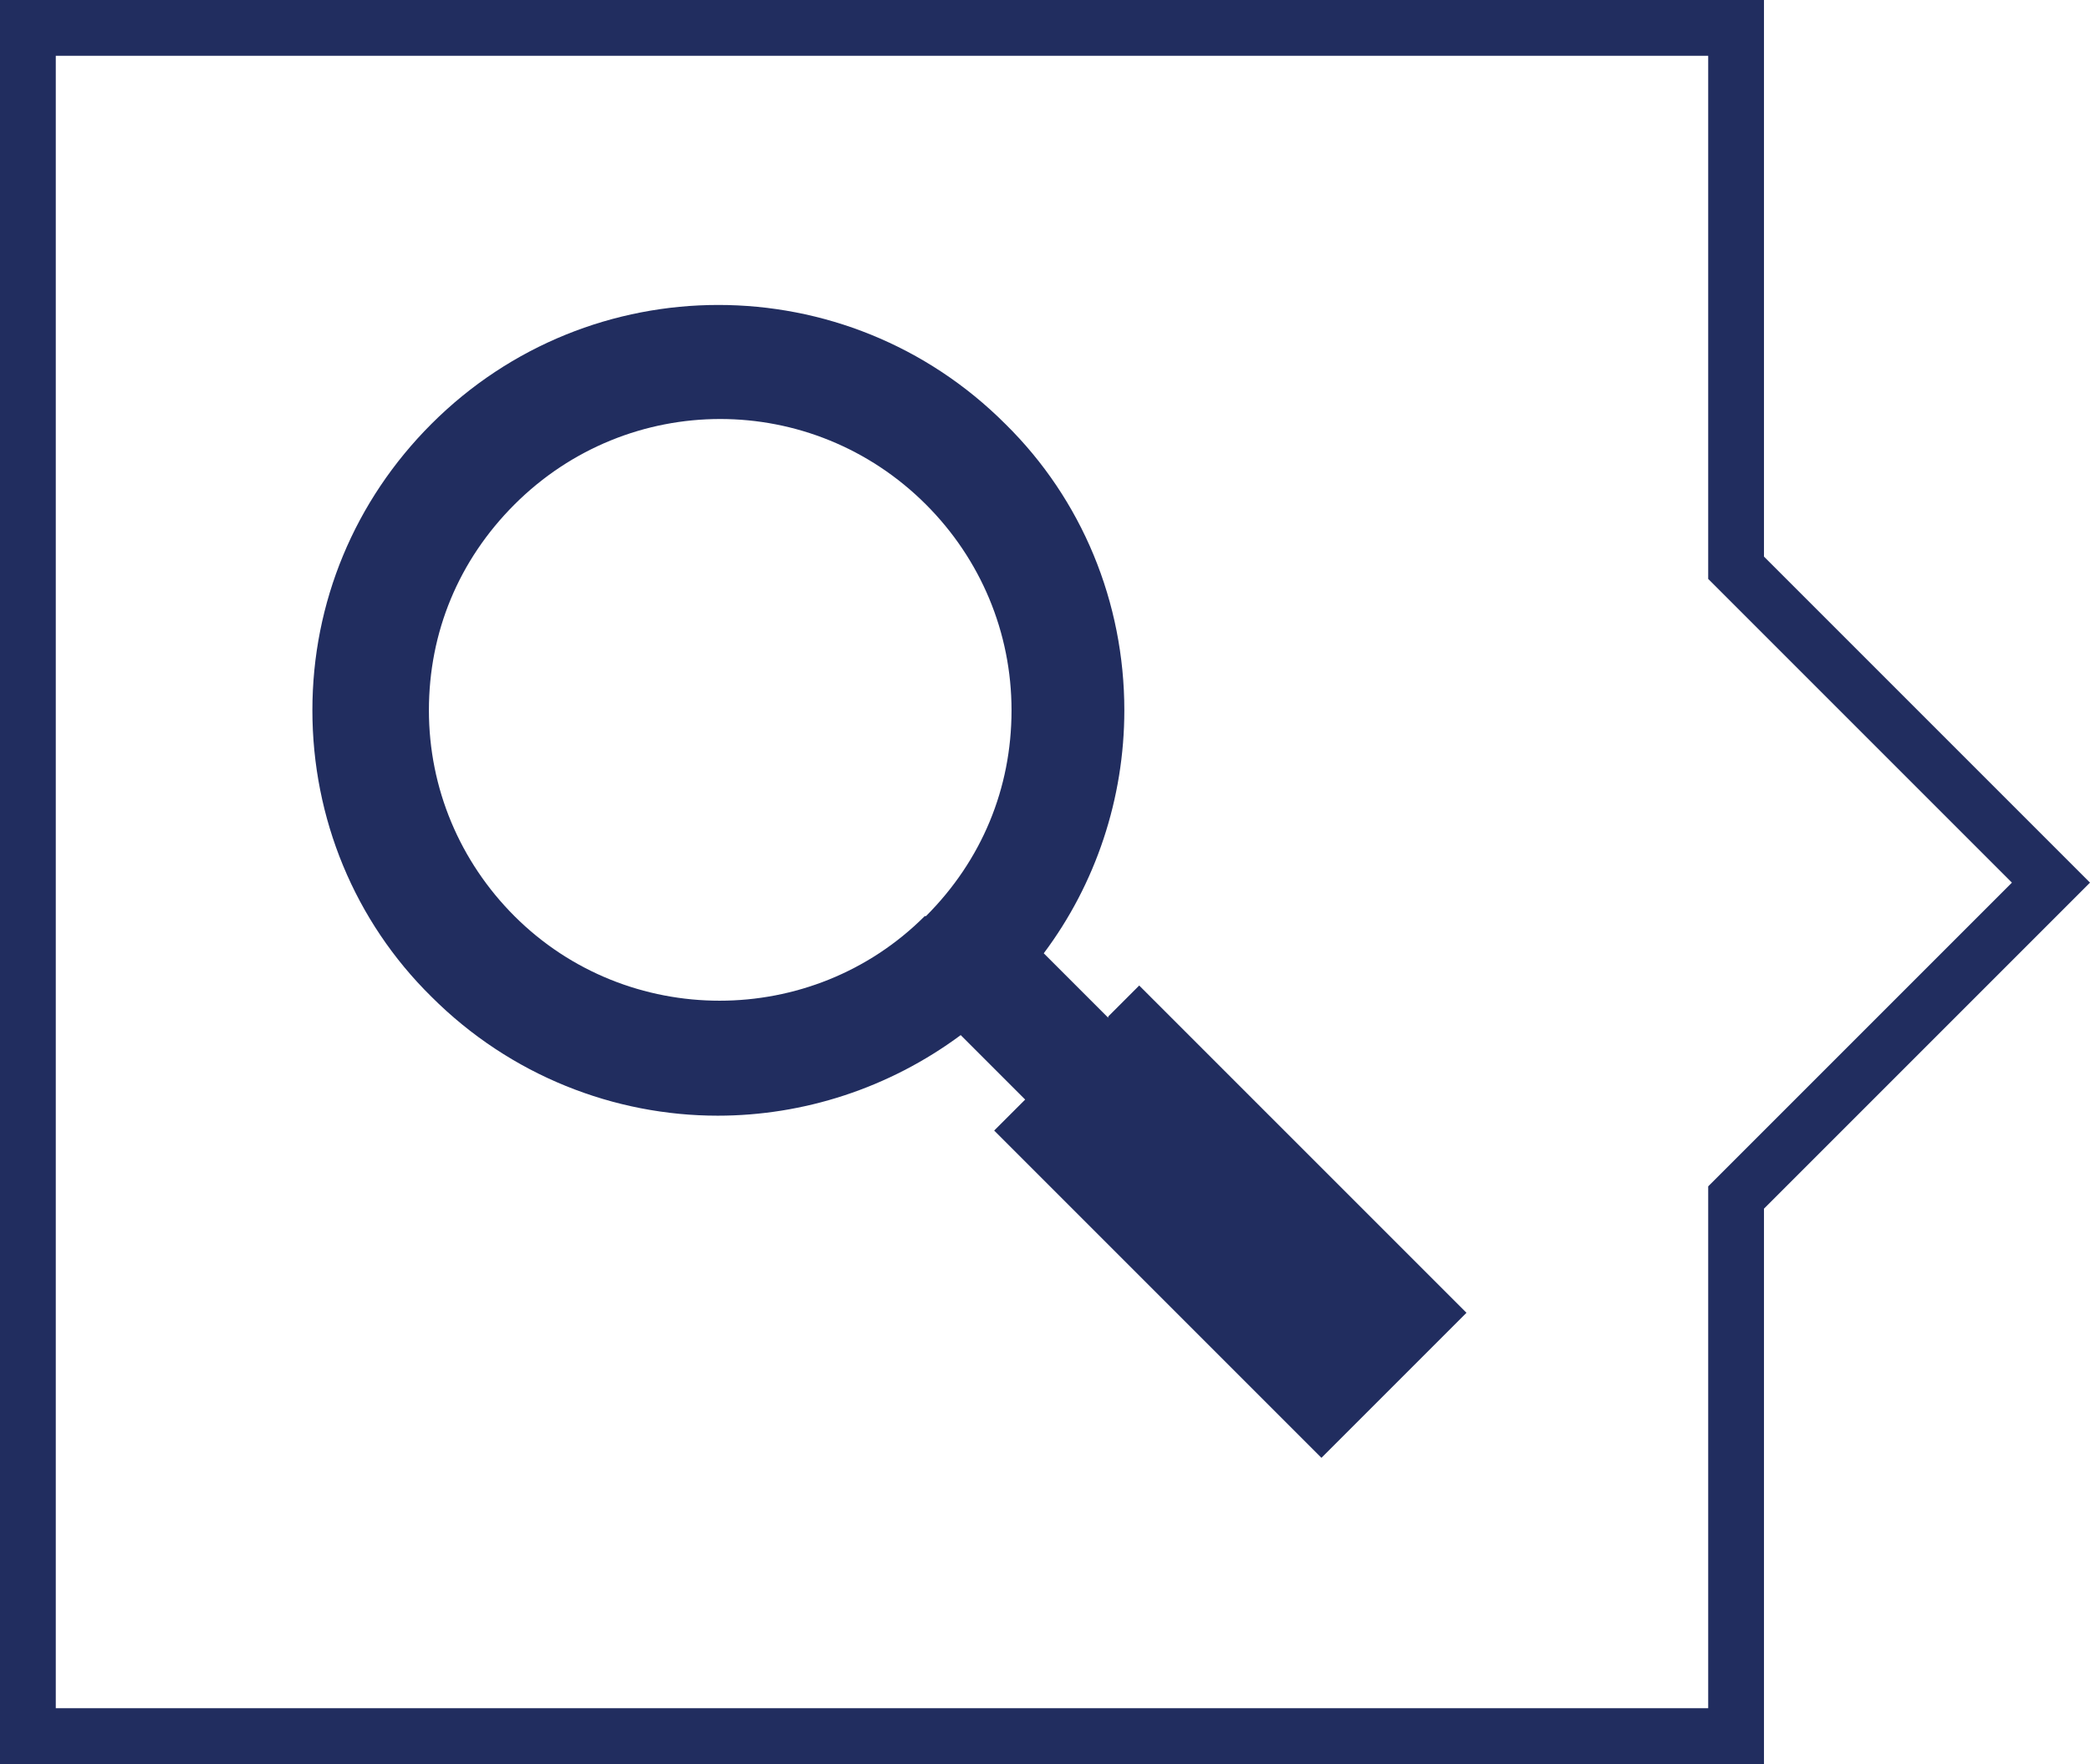
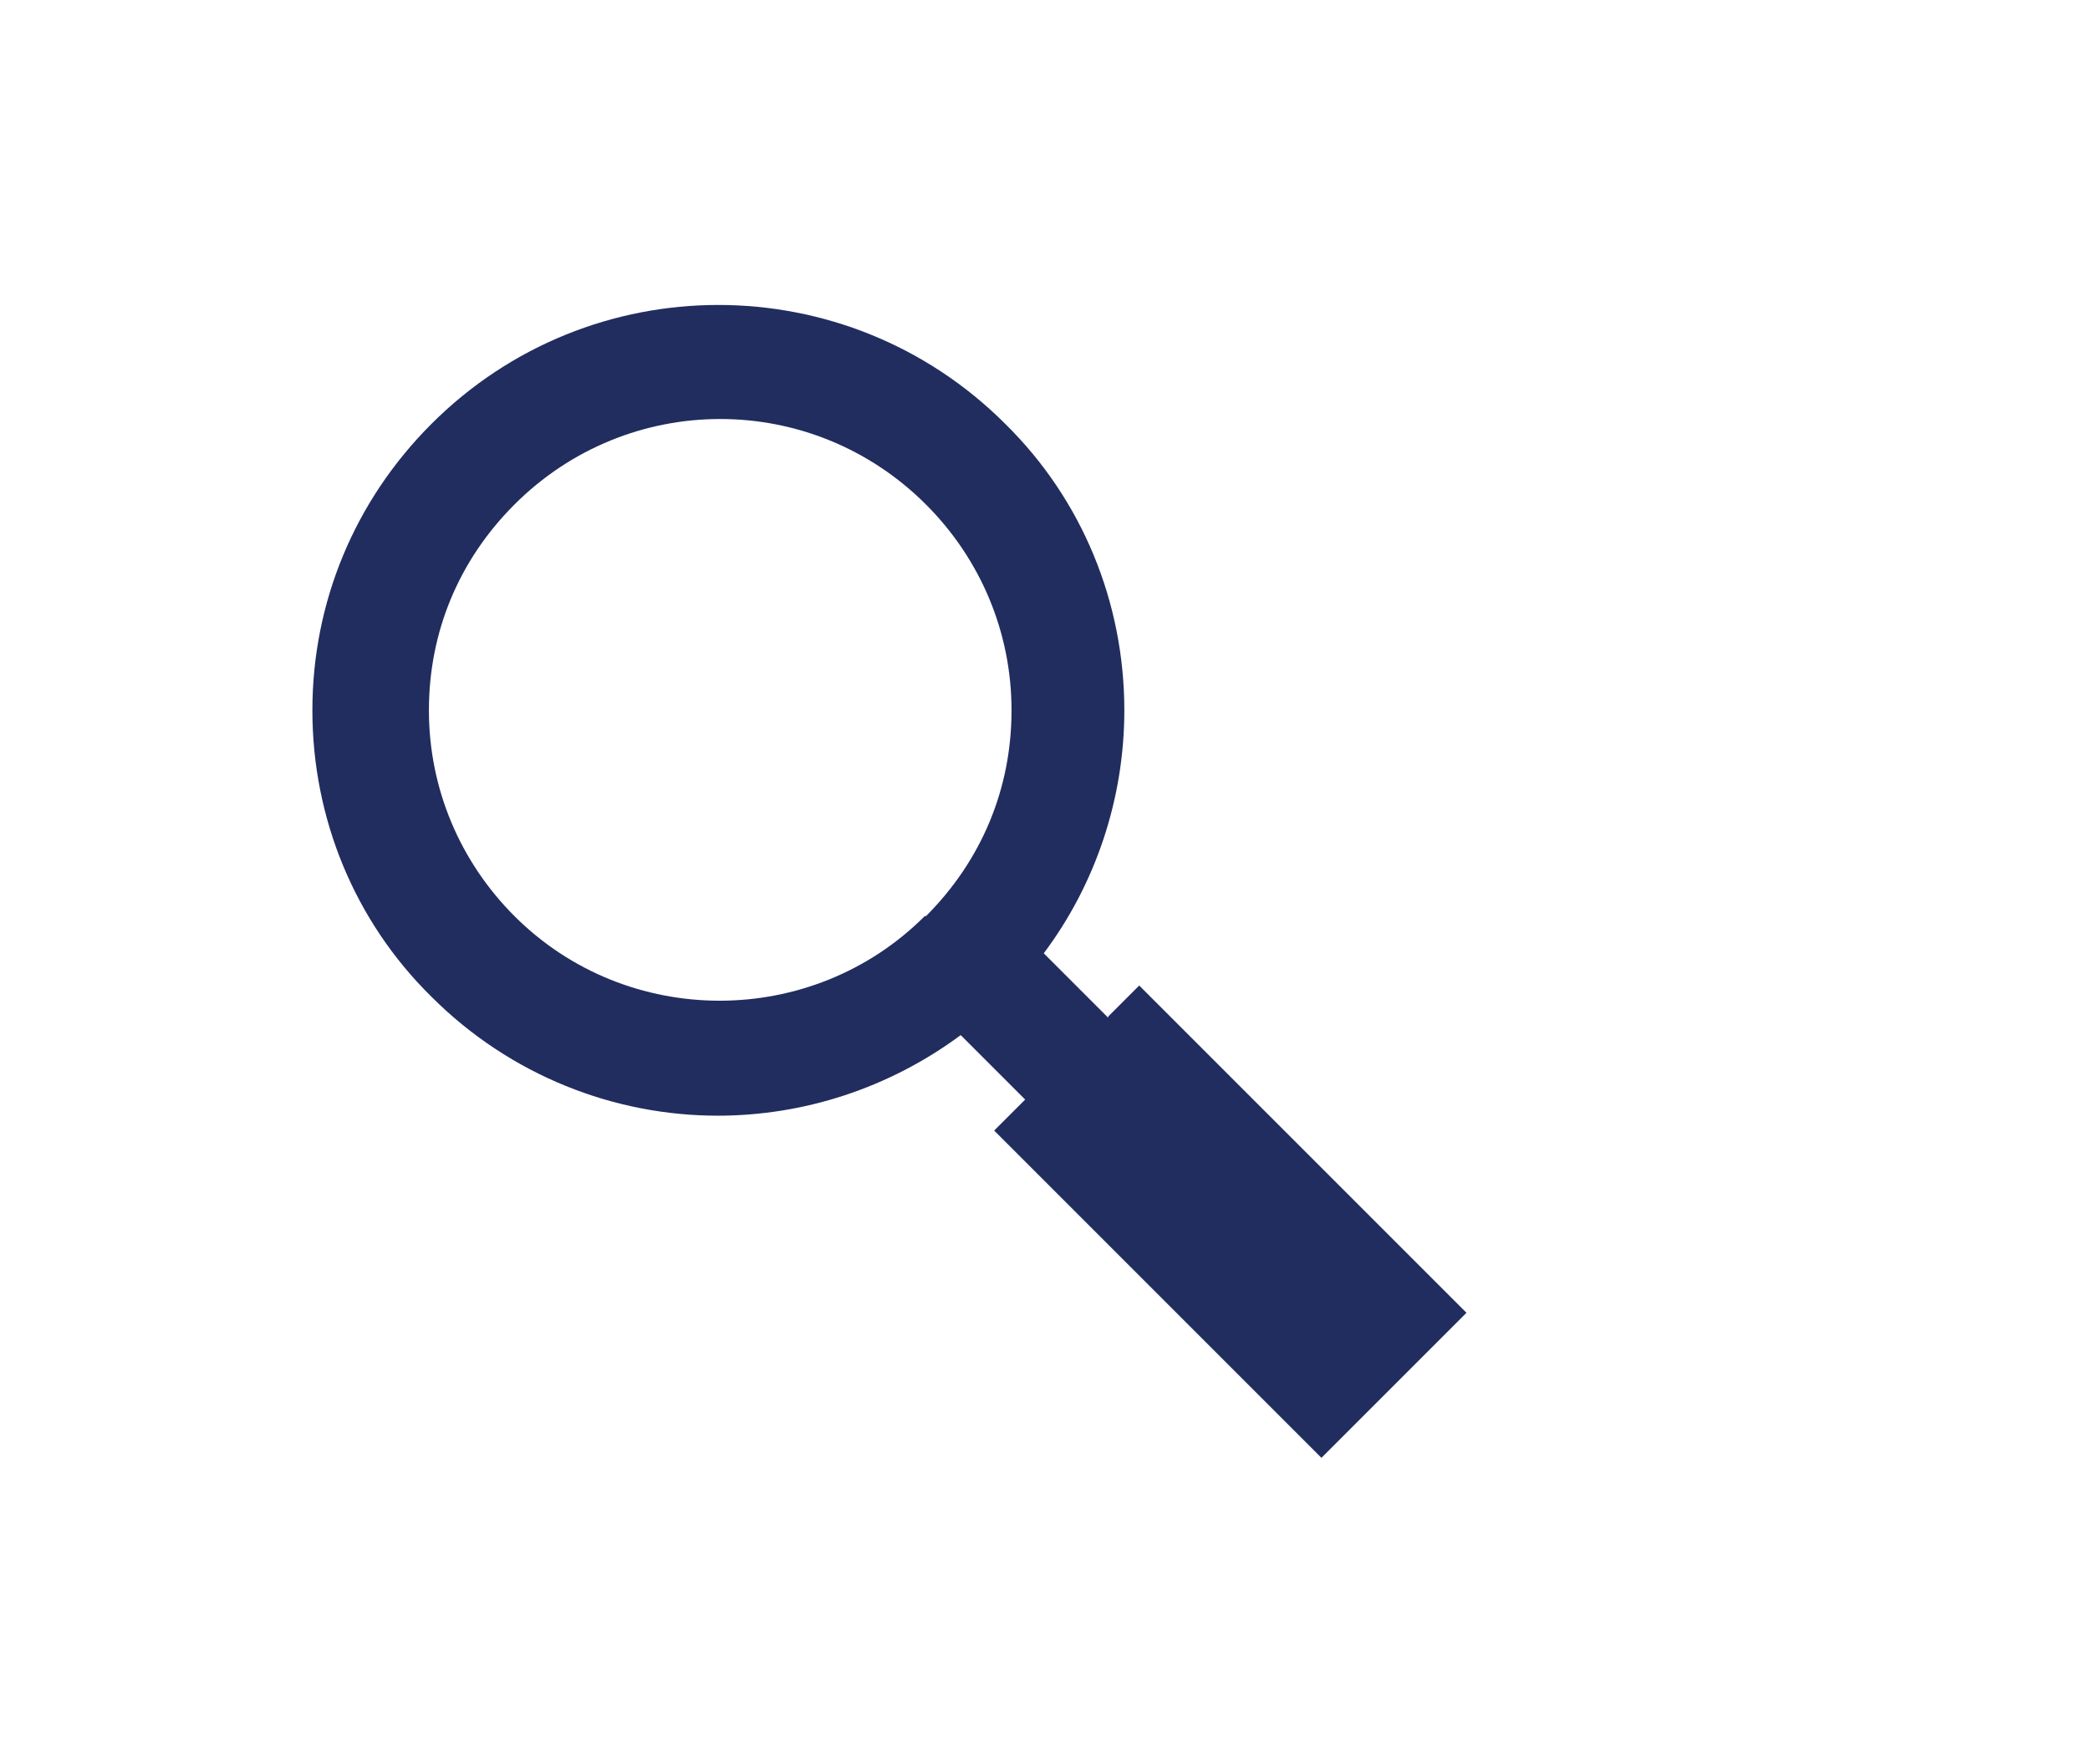
<svg xmlns="http://www.w3.org/2000/svg" id="Layer_1" viewBox="0 0 16.86 14.23">
  <defs>
    <style>.cls-1{fill:#212d5f;}</style>
  </defs>
  <path class="cls-1" d="M8.94,8.21l-.52-.52c.42-.56.65-1.25.65-1.96,0-.87-.34-1.7-.96-2.31-1.28-1.28-3.35-1.28-4.63,0-.62.62-.96,1.44-.96,2.31s.34,1.7.96,2.31c.64.64,1.48.96,2.31.96.69,0,1.38-.22,1.96-.65l.52.52-.25.25,2.64,2.64,1.17-1.17-2.64-2.64-.25.25ZM7.46,7.39c-.91.91-2.4.91-3.31,0-.44-.44-.69-1.03-.69-1.66s.24-1.21.69-1.66c.46-.46,1.06-.69,1.66-.69s1.2.23,1.66.69c.44.44.69,1.03.69,1.66s-.24,1.21-.69,1.66Z" />
-   <path class="cls-1" d="M14.23,4.48V0H0v14.23h14.23v-4.48l2.63-2.63-2.63-2.63ZM13.78,9.56v4.22H.45V.45h13.33v4.22l2.45,2.45-2.45,2.45Z" />
</svg>